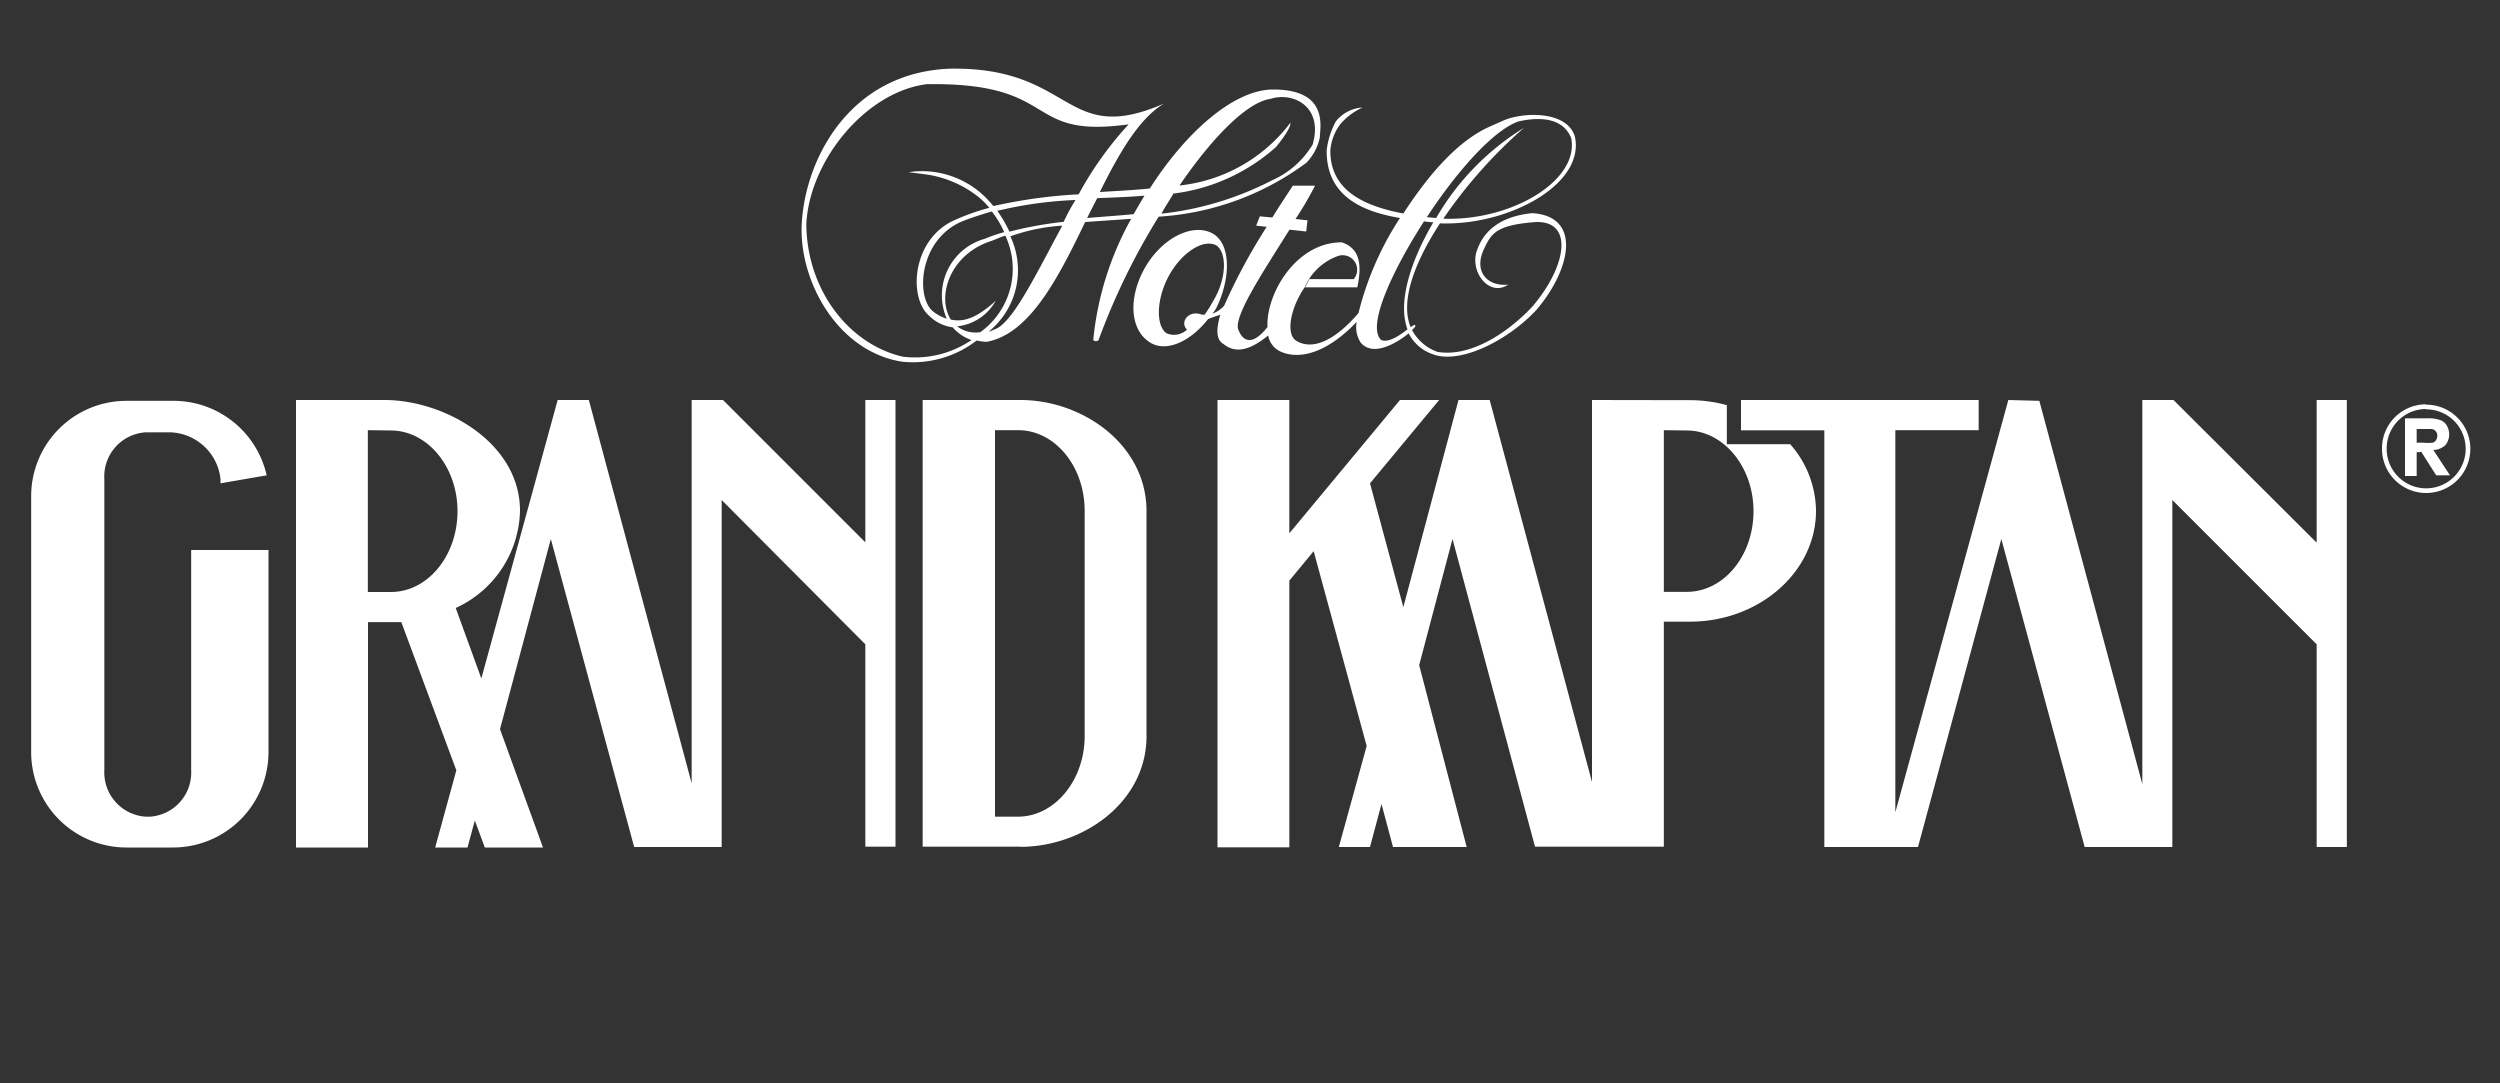
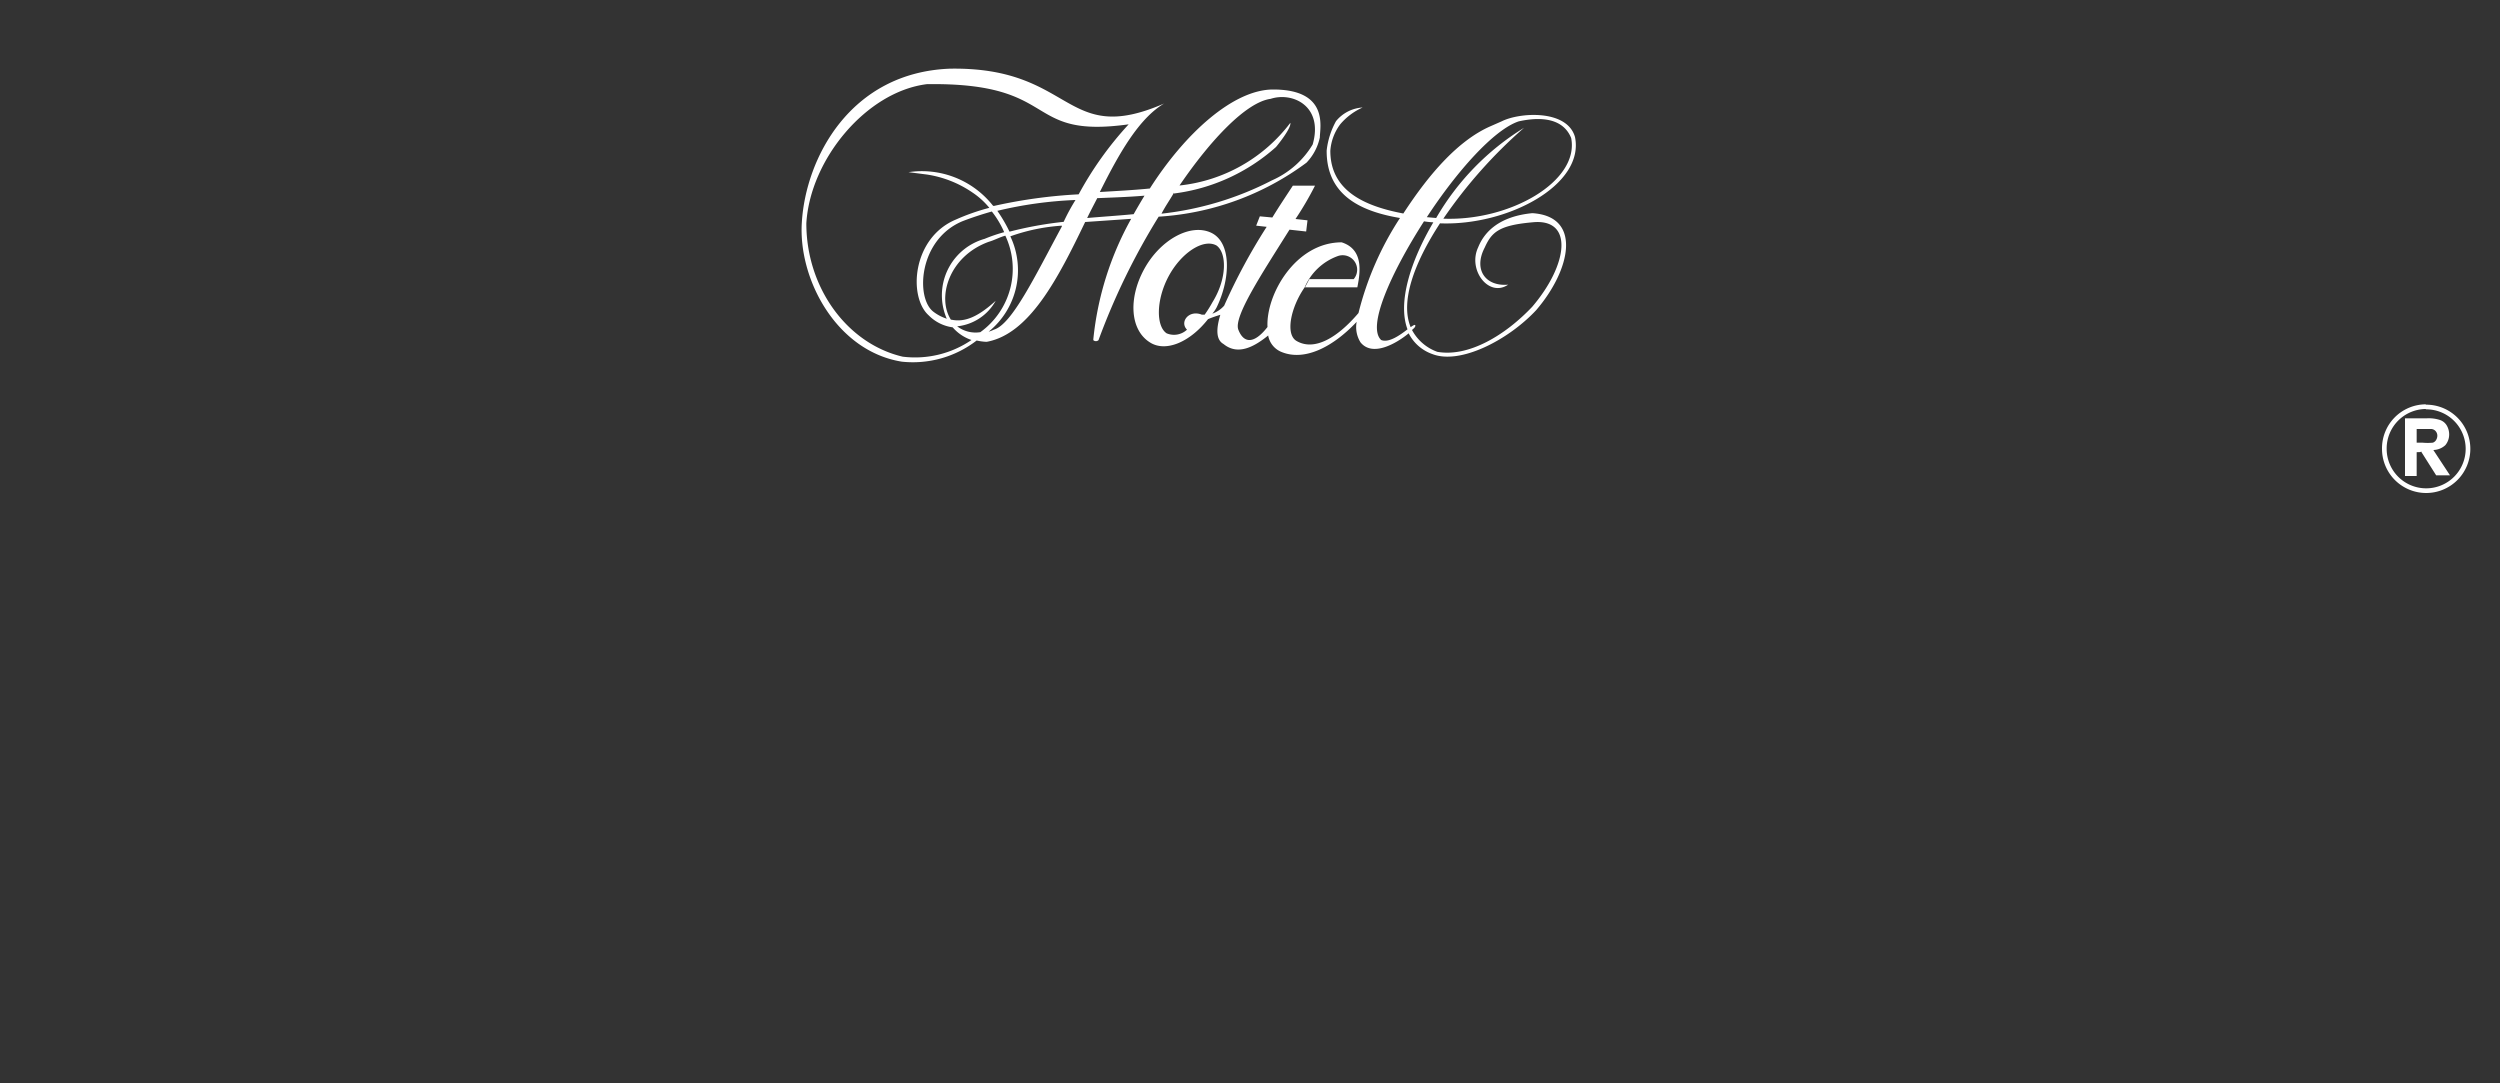
<svg xmlns="http://www.w3.org/2000/svg" id="Layer_1" data-name="Layer 1" viewBox="0 0 150 65">
  <rect x="0" y="0" width="150" height="65" fill="#333333" stroke="none" />
  <defs>
    <style>.cls-1{fill:#fff;fill-rule:evenodd;}</style>
  </defs>
  <path class="cls-1" d="M145,26.56h.35a3.21,3.21,0,0,0,.62,0,.36.36,0,0,0,.19-.15.5.5,0,0,0,.08-.26.42.42,0,0,0-.1-.28.38.38,0,0,0-.26-.13H145Zm-.7,2V25.1h1.3a2.18,2.18,0,0,1,.8.1.75.75,0,0,1,.4.32,1.06,1.06,0,0,1,.15.55,1,1,0,0,1-.23.64A1.1,1.1,0,0,1,146,27l1,1.52h-.83l-.88-1.39c0-.07,0,0-.18,0H145v1.43Zm1.27-4a2.37,2.37,0,1,1-2.37,2.37h0a2.37,2.37,0,0,1,2.33-2.39Zm0-.28a2.65,2.65,0,1,1-2.65,2.65h0a2.64,2.64,0,0,1,2.61-2.67ZM67.87,13.13l-2.76.19c-1.63,3.39-3.34,6.72-5.91,7.19a3.09,3.09,0,0,1-.6-.08,6.26,6.26,0,0,1-4.49,1.27c-3.92-.63-6.22-4.95-6-8.35C48.34,9.5,51,4.35,57,4.12,64.47,4,63.82,8.84,69.85,6.21c-1.52.9-2.71,3-3.86,5.31,1-.06,2-.11,3-.21C71.1,8,74,5.37,76.39,5.37c3.38,0,2.8,2.3,2.8,2.88a3.12,3.12,0,0,1-.8,1.51A16.57,16.57,0,0,1,69.52,13a40.62,40.62,0,0,0-3.61,7.41.23.23,0,0,1-.31,0l0-.06A18.63,18.63,0,0,1,67.87,13.13Zm22.62,3.95c-1.17.79-2.44-.89-1.8-2.24.37-.93,1.27-1.86,3.25-2.05,3,.19,2.31,3.4.23,5.82-1.68,1.8-4.57,3.29-6.24,2.63A2.53,2.53,0,0,1,84.52,20c-.7.58-2.16,1.45-2.89.54a1.72,1.72,0,0,1-.23-1.23c-1.44,1.53-3.12,2.36-4.48,1.82a1.31,1.31,0,0,1-.83-1c-.78.63-1.79,1.24-2.68.51-.45-.25-.45-.89-.19-1.75a6.49,6.49,0,0,0-.74.26c-1.09,1.39-2.55,2-3.49,1.39-1.19-.75-1.3-2.65-.33-4.41s2.77-2.74,4-2.17,1.19,2.72.34,4.48a2,2,0,0,1-.26.38,1.72,1.72,0,0,0,.71-.48A35.32,35.32,0,0,1,76,13.61l-.63-.07.22-.56.75.07c.44-.72.86-1.34,1.23-1.91H78.9a19,19,0,0,1-1.17,2l.72.08-.08.67-1-.11c-1.62,2.59-3.37,5.22-3.07,6s.9.93,1.75-.16c-.1-1.94,1.68-5.08,4.45-5.08,1.31.42,1.13,1.75.94,2.7H78.3l.26-.49h2.66a.87.87,0,0,0-.94-1.39,3.43,3.43,0,0,0-2,1.88c-.83,1.19-1.17,2.8-.5,3.21,1.09.65,2.49-.21,3.73-1.67A18.57,18.57,0,0,1,84,13.08c-2.25-.38-4.42-1.3-4.4-4.05a4.72,4.72,0,0,1,.56-1.76,2.23,2.23,0,0,1,1.6-.82,3.77,3.77,0,0,0-1.34,1,3,3,0,0,0-.6,1.6c0,2.43,2.11,3.33,4.38,3.76,1.6-2.46,3.34-4.41,5.24-5.24l.66-.29c1.07-.54,3.92-.73,4.4.94.59,2.88-4.06,5.34-8.1,5.18-1.53,2.34-2.4,4.68-1.76,6.23.18-.13.28-.18.28-.09s-.07.14-.2.26a2.79,2.79,0,0,0,1.52,1.31c1.88.33,4.08-1,5.69-2.7,2.17-2.54,2.51-5.34,0-5.07-2,.18-2.43.59-2.85,1.52C88.39,16.19,89.14,17.2,90.49,17.08ZM86,13.34c-1.38,2.35-2.15,4.82-1.55,6.42-.44.34-1.12.83-1.58.64-.86-.79.57-4,2.57-7.12A5,5,0,0,0,86,13.34Zm.17-.26a15.42,15.42,0,0,1,5.27-5.41,28.86,28.86,0,0,0-4.84,5.45c4,.16,8.18-2.25,7.67-4.84-.57-1.4-2.27-1.19-3.14-1-1.49.49-3.72,3-5.52,5.75ZM72.3,18.88h-.19c-.78-.31-1.35.44-.89.9A1.14,1.14,0,0,1,70,20c-.64-.42-.64-2,.11-3.41s2.09-2.3,2.88-1.86c.63.45.63,2-.24,3.4a7.25,7.25,0,0,1-.47.75Zm-6.46-7c-.21.41-.41.78-.61,1.2.93-.08,1.86-.14,2.79-.23.22-.39.42-.73.65-1.11-.94.08-1.89.11-2.85.15Zm-8.76,7.3c.8.17,1.59-.16,2.66-1.13a3,3,0,0,1-2.31,1.53,1.82,1.82,0,0,0,1.39.35,4.68,4.68,0,0,0,1.5-5.79c-.34.09-.65.27-1,.37-2.41.88-3.11,3.37-2.26,4.68Zm-.25-.05A2.63,2.63,0,0,1,56,18.7c-1.08-.83-.88-4.36,1.78-5.44.58-.22,1.16-.41,1.73-.57a5.57,5.57,0,0,1,.74,1.24,9.49,9.49,0,0,0-1.17.4,3.52,3.52,0,0,0-2.43,4.36,4,4,0,0,0,.16.45ZM64.53,12a24,24,0,0,0-4.69.65,8.68,8.68,0,0,1,.73,1.25,22.37,22.37,0,0,1,3.25-.59A12.08,12.08,0,0,1,64.53,12Zm5.91-.39a11.31,11.31,0,0,0,6.12-2.79c.17-.2.93-1.16.86-1.45a9.6,9.6,0,0,1-6.65,3.76c1.86-2.73,4-5,5.47-5.2,1.32-.43,3.18.44,2.52,2.74a5.37,5.37,0,0,1-2.44,2.15,18.87,18.87,0,0,1-6.63,2c.25-.48.5-.82.75-1.26Zm-10.82.75a30.23,30.23,0,0,1,5.1-.7,20.73,20.73,0,0,1,3-4.2c-6.4.89-4-2.53-12.11-2.41-3.62.45-7,4.5-7.23,8.35,0,3.87,2.45,7.22,5.78,8a6,6,0,0,0,4.13-1,2.58,2.58,0,0,1-1.13-.76,2.48,2.48,0,0,1-1.44-.72c-1.23-1.1-1-4.65,1.64-5.75a12.81,12.81,0,0,1,2-.7,4.56,4.56,0,0,0-1-.91,6.56,6.56,0,0,0-2.76-1.09l-1.09-.14a5.43,5.43,0,0,1,5.06,2Zm4.09,1.23c-1.62,3-3,5.88-4.08,6.19a1.66,1.66,0,0,1-.31.12,4.74,4.74,0,0,0,1.3-5.72,11.34,11.34,0,0,1,3.09-.64Z" />
-   <path class="cls-1" d="M99.83,25.81v9.7h1.38c2.22,0,4-2.17,4-4.84s-1.81-4.84-4-4.84Zm1.56-1.8a8.31,8.31,0,0,1,2.22.3v2.34h3.8a6.13,6.13,0,0,1,1.55,4c0,3.66-3.4,6.65-7.57,6.65H99.83V50.8H92.1L87.15,32.34l-2,7.57L88,50.82H83.58l-.69-2.58-.69,2.58H80.33L82,44.76,78.82,33.07l-1.46,1.77v16H73.05V24h4.31v8L84,24h2.35L82.2,29l2,7.43L87.51,24h1.87l6.14,22.92V24ZM65.08,44v.16c0,2.67-1.81,4.84-4,4.84H59.7V25.81h1.38c2.22,0,4,2.17,4,4.84V44Zm-3.86,6.81c3.72,0,7.51-2.62,7.57-6.55h0V30.57h0C68.73,26.64,64.94,24,61.22,24H55.36V50.8h5.86Zm-39.15-25v9.71h1.38c2.22,0,4-2.18,4-4.85s-1.81-4.84-4-4.84Zm5.27,10.66,1.54,4.24L33.46,24h1.87L41.5,47V24h1.88l8.54,8.54V24h1.81V50.8H51.92V38.66L43.3,30V50.82H38.05l-5-18.48L30,43.75l2.58,7.1H29.09l-.6-1.62-.44,1.62H26.11l1.27-4.63-3.3-8.89h-2V50.85H17.76V24h5.31c3.58,0,8.13,2.54,8.13,6.65a6.57,6.57,0,0,1-3.86,5.83ZM7.57,24.05h2.82A5.73,5.73,0,0,1,16,28.52L13.23,29v-.27a3.14,3.14,0,0,0-3-2.79H8.73a2.65,2.65,0,0,0-2.47,2.79V46.22A2.66,2.66,0,0,0,8.73,49H9a2.65,2.65,0,0,0,2.47-2.79V33h4.64V45.14a5.73,5.73,0,0,1-5.7,5.71H7.57a5.72,5.72,0,0,1-5.7-5.71V29.77A5.72,5.72,0,0,1,7.57,24.05Zm114.79,0,6.18,23V24h1.87L139,32.56V24h1.81V50.82H139V38.66L130.34,30V50.82h-5.26l-5-18.48-5,18.48h-5.62v-25h-5V24h14.26v1.81h-5V48.74L120.5,24Z" />
</svg>